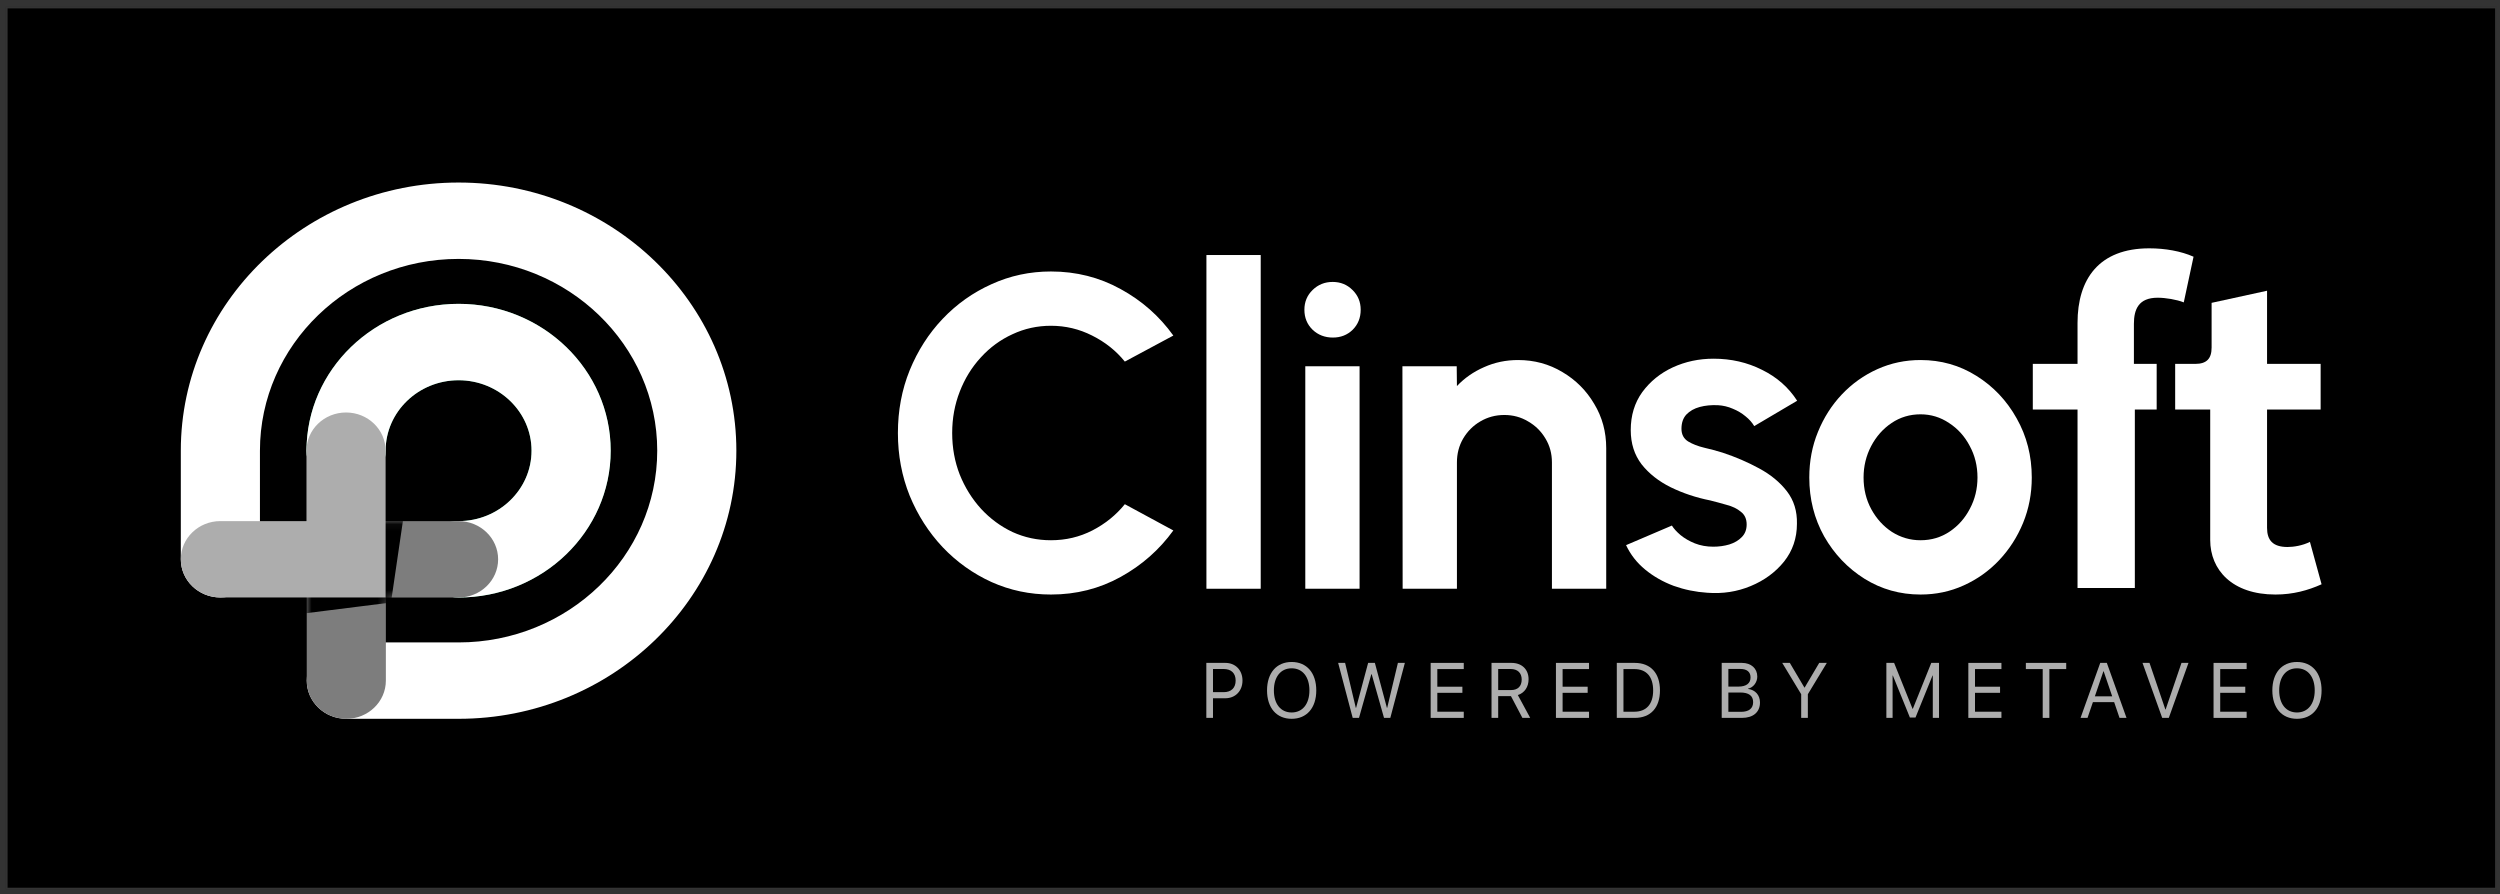
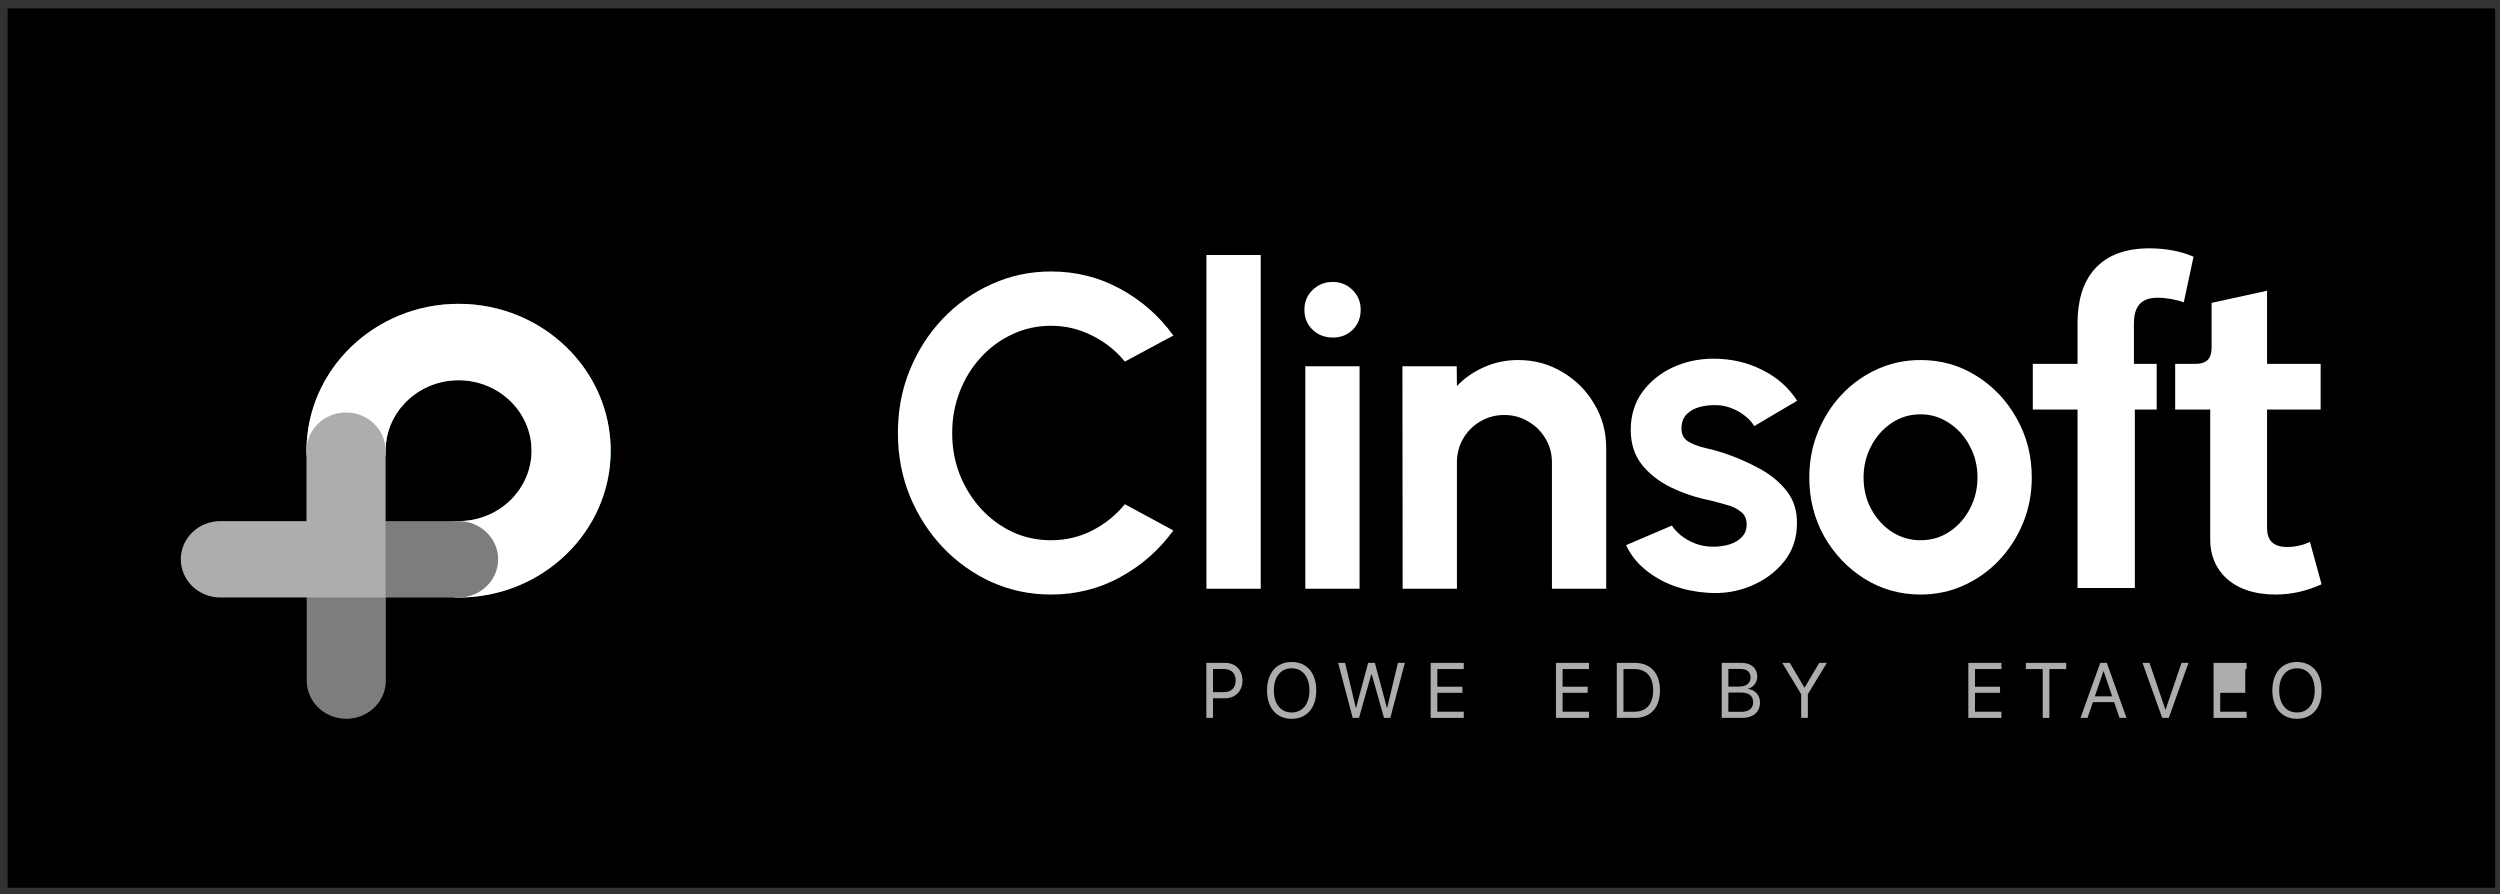
<svg xmlns="http://www.w3.org/2000/svg" width="341" height="122" viewBox="0 0 341 122" fill="none">
  <rect x="0" y="0" width="341" height="122" fill="#333333" stroke="none" />
  <rect x="0.788" y="0.898" width="339.788" height="120.433" fill="black" />
  <rect x="0.911" y="1.021" width="339.544" height="120.188" stroke="white" stroke-opacity="0.2" stroke-width="0.245" />
-   <path d="M62.549 98.045H47.236C44.256 98.045 41.84 95.712 41.84 92.836C41.84 89.96 44.256 87.627 47.236 87.627H62.549C77.491 87.627 89.646 75.895 89.646 61.472C89.646 47.049 77.491 35.316 62.549 35.316C47.607 35.316 35.456 47.049 35.456 61.472V76.287C35.456 79.163 33.039 81.496 30.059 81.496C27.079 81.496 24.663 79.163 24.663 76.287V61.472C24.659 41.303 41.658 24.898 62.549 24.898C83.44 24.898 100.439 41.306 100.439 61.472C100.439 81.637 83.44 98.045 62.549 98.045Z" fill="white" />
  <path d="M62.551 81.496C59.571 81.496 57.154 79.163 57.154 76.287C57.154 73.411 59.571 71.078 62.551 71.078C68.04 71.078 72.503 66.767 72.503 61.472C72.503 56.177 68.036 51.866 62.551 51.866C57.065 51.866 52.599 56.177 52.599 61.472C52.599 64.348 50.182 66.681 47.202 66.681C44.222 66.681 41.806 64.348 41.806 61.472C41.806 50.431 51.112 41.444 62.554 41.444C73.996 41.444 83.299 50.428 83.299 61.472C83.299 72.516 73.993 81.499 62.554 81.499L62.551 81.496Z" fill="#3E9068" />
  <path d="M62.551 81.496C59.571 81.496 57.154 79.163 57.154 76.287C57.154 73.411 59.571 71.078 62.551 71.078C68.04 71.078 72.503 66.767 72.503 61.472C72.503 56.177 68.036 51.866 62.551 51.866C57.065 51.866 52.599 56.177 52.599 61.472C52.599 64.348 50.182 66.681 47.202 66.681C44.222 66.681 41.806 64.348 41.806 61.472C41.806 50.431 51.112 41.444 62.554 41.444C73.996 41.444 83.299 50.428 83.299 61.472C83.299 72.516 73.993 81.499 62.554 81.499L62.551 81.496Z" fill="white" />
  <path d="M47.234 98.045C44.254 98.045 41.838 95.712 41.838 92.836V71.081H62.547C65.527 71.081 67.944 73.414 67.944 76.29C67.944 79.166 65.527 81.499 62.547 81.499H52.631V92.836C52.631 95.712 50.214 98.045 47.234 98.045Z" fill="#7D7D7D" />
  <mask id="mask0_122_809" style="mask-type:luminance" maskUnits="userSpaceOnUse" x="41" y="71" width="27" height="28">
    <path d="M47.234 98.045C44.254 98.045 41.838 95.712 41.838 92.836V71.081H62.547C65.527 71.081 67.944 73.414 67.944 76.29C67.944 79.166 65.527 81.499 62.547 81.499H52.631V92.836C52.631 95.712 50.214 98.045 47.234 98.045Z" fill="white" />
  </mask>
  <g mask="url(#mask0_122_809)">
-     <path d="M53.327 82.184L30.789 85.019C27.809 85.019 25.392 79.851 25.392 76.975C25.392 74.099 27.809 71.766 30.789 71.766H42.533V62.16C42.533 59.283 44.95 56.951 47.93 56.951C50.91 56.951 56.264 59.283 56.264 62.16L53.327 82.184Z" fill="black" />
-   </g>
+     </g>
  <path d="M52.597 81.496H30.059C27.079 81.496 24.663 79.164 24.663 76.287C24.663 73.411 27.079 71.078 30.059 71.078H41.804V61.472C41.804 58.596 44.221 56.263 47.2 56.263C50.18 56.263 52.597 58.596 52.597 61.472V81.496Z" fill="#ADADAD" />
  <path d="M143.352 81.094C140.479 81.094 137.779 80.527 135.25 79.394C132.721 78.241 130.495 76.653 128.573 74.63C126.672 72.607 125.175 70.27 124.082 67.62C123.01 64.949 122.474 62.097 122.474 59.062C122.474 56.007 123.01 53.154 124.082 50.504C125.175 47.834 126.672 45.497 128.573 43.494C130.495 41.471 132.721 39.893 135.25 38.76C137.779 37.607 140.479 37.03 143.352 37.03C146.792 37.03 149.958 37.829 152.851 39.428C155.744 41.006 158.141 43.12 160.043 45.77L153.427 49.321C152.234 47.844 150.747 46.66 148.966 45.77C147.206 44.88 145.335 44.435 143.352 44.435C141.491 44.435 139.741 44.819 138.102 45.588C136.464 46.337 135.027 47.389 133.793 48.744C132.559 50.079 131.598 51.637 130.91 53.417C130.222 55.178 129.878 57.059 129.878 59.062C129.878 61.085 130.222 62.977 130.91 64.737C131.618 66.497 132.589 68.055 133.823 69.41C135.057 70.746 136.484 71.798 138.102 72.566C139.741 73.315 141.491 73.689 143.352 73.689C145.375 73.689 147.257 73.244 148.997 72.354C150.757 71.444 152.234 70.25 153.427 68.773L160.043 72.354C158.141 74.984 155.744 77.098 152.851 78.696C149.958 80.295 146.792 81.094 143.352 81.094Z" fill="white" />
  <path d="M164.556 80.305V34.785H171.961V80.305H164.556Z" fill="white" />
  <path d="M178.042 49.958H185.446V80.305H178.042V49.958ZM181.805 46.043C180.712 46.043 179.792 45.689 179.043 44.981C178.294 44.253 177.92 43.342 177.92 42.25C177.92 41.178 178.294 40.277 179.043 39.549C179.792 38.821 180.702 38.456 181.774 38.456C182.846 38.456 183.747 38.821 184.475 39.549C185.224 40.277 185.598 41.178 185.598 42.25C185.598 43.342 185.234 44.253 184.505 44.981C183.777 45.689 182.877 46.043 181.805 46.043Z" fill="white" />
  <path d="M219.088 61.126V80.305H211.683V63.068C211.683 61.874 211.39 60.792 210.803 59.821C210.216 58.829 209.427 58.05 208.436 57.484C207.465 56.897 206.382 56.604 205.189 56.604C203.995 56.604 202.903 56.897 201.911 57.484C200.94 58.05 200.161 58.829 199.575 59.821C199.008 60.792 198.725 61.874 198.725 63.068V80.305H191.32L191.29 49.958H198.695L198.725 52.659C199.757 51.566 200.991 50.706 202.427 50.079C203.864 49.432 205.411 49.108 207.07 49.108C209.275 49.108 211.288 49.654 213.109 50.747C214.93 51.819 216.377 53.266 217.449 55.087C218.541 56.887 219.088 58.9 219.088 61.126Z" fill="white" />
  <path d="M232.872 80.851C231.294 80.75 229.767 80.436 228.29 79.91C226.833 79.364 225.538 78.626 224.405 77.695C223.272 76.764 222.403 75.652 221.796 74.357L228.047 71.686C228.29 72.091 228.684 72.526 229.231 72.991C229.777 73.436 230.424 73.811 231.173 74.114C231.942 74.418 232.781 74.569 233.692 74.569C234.46 74.569 235.189 74.468 235.877 74.266C236.585 74.043 237.151 73.709 237.576 73.264C238.021 72.819 238.244 72.243 238.244 71.535C238.244 70.786 237.981 70.209 237.455 69.805C236.949 69.38 236.301 69.066 235.512 68.864C234.744 68.641 233.995 68.439 233.267 68.257C231.345 67.873 229.554 67.276 227.895 66.467C226.257 65.657 224.931 64.615 223.92 63.341C222.929 62.046 222.433 60.488 222.433 58.667C222.433 56.665 222.959 54.935 224.011 53.478C225.083 52.022 226.469 50.899 228.168 50.11C229.888 49.321 231.739 48.926 233.722 48.926C236.129 48.926 238.335 49.432 240.338 50.444C242.361 51.435 243.959 52.841 245.132 54.662L239.275 58.121C238.992 57.636 238.598 57.191 238.092 56.786C237.586 56.361 237.009 56.017 236.362 55.754C235.715 55.471 235.037 55.309 234.329 55.269C233.418 55.228 232.589 55.309 231.84 55.511C231.092 55.714 230.485 56.058 230.02 56.543C229.574 57.029 229.352 57.676 229.352 58.485C229.352 59.254 229.655 59.831 230.262 60.215C230.869 60.579 231.598 60.863 232.447 61.065C233.317 61.267 234.147 61.49 234.936 61.733C236.716 62.319 238.385 63.038 239.943 63.887C241.521 64.737 242.785 65.779 243.736 67.013C244.687 68.247 245.142 69.724 245.102 71.444C245.102 73.406 244.515 75.126 243.342 76.603C242.168 78.059 240.651 79.172 238.79 79.941C236.949 80.709 234.976 81.013 232.872 80.851Z" fill="white" />
  <path d="M261.96 81.094C259.168 81.094 256.619 80.376 254.313 78.939C252.027 77.503 250.196 75.581 248.82 73.173C247.464 70.746 246.787 68.065 246.787 65.131C246.787 62.906 247.181 60.832 247.97 58.91C248.759 56.968 249.842 55.269 251.217 53.812C252.613 52.335 254.232 51.182 256.073 50.352C257.914 49.523 259.876 49.108 261.96 49.108C264.752 49.108 267.291 49.827 269.577 51.263C271.884 52.699 273.714 54.631 275.07 57.059C276.446 59.487 277.134 62.178 277.134 65.131C277.134 67.337 276.739 69.4 275.95 71.322C275.161 73.244 274.069 74.944 272.673 76.42C271.297 77.877 269.688 79.02 267.847 79.85C266.027 80.679 264.064 81.094 261.96 81.094ZM261.96 73.689C263.437 73.689 264.762 73.295 265.936 72.506C267.109 71.717 268.029 70.675 268.697 69.38C269.385 68.085 269.729 66.669 269.729 65.131C269.729 63.553 269.375 62.117 268.667 60.822C267.979 59.507 267.038 58.465 265.845 57.696C264.671 56.907 263.376 56.513 261.96 56.513C260.503 56.513 259.188 56.907 258.015 57.696C256.842 58.485 255.911 59.538 255.223 60.852C254.535 62.167 254.191 63.594 254.191 65.131C254.191 66.73 254.545 68.176 255.253 69.471C255.962 70.766 256.902 71.798 258.076 72.566C259.269 73.315 260.564 73.689 261.96 73.689Z" fill="white" />
  <path d="M310.37 81.094C304.46 81.094 301.473 77.725 301.473 73.658V55.862H296.693V49.634H299.439C300.964 49.634 301.663 48.935 301.663 47.409V41.308L309.226 39.656V49.634H316.535V55.862H309.226V72.005C309.226 73.658 309.989 74.611 312.023 74.611C312.849 74.611 314.057 74.421 315.074 73.912L316.663 79.696C314.819 80.522 312.786 81.094 310.37 81.094Z" fill="white" />
  <path d="M283.375 80.204V55.862H277.274V49.634H283.375V44.041C283.375 38.067 286.298 33.872 293.162 33.872C295.323 33.872 297.484 34.253 299.2 35.016L297.866 41.245C296.912 40.863 295.387 40.609 294.306 40.609C291.701 40.609 291.065 42.198 291.065 44.168V49.634H294.17V55.862H291.192V80.204H283.375Z" fill="white" />
  <path d="M164.543 90.419H167.143C168.512 90.419 169.476 91.406 169.476 92.826C169.476 94.25 168.501 95.243 167.133 95.243H165.452V97.921H164.543V90.419ZM165.452 91.251V94.411H166.906C167.946 94.411 168.542 93.824 168.542 92.826C168.542 91.833 167.951 91.251 166.906 91.251H165.452Z" fill="#ADADAD" />
  <path d="M176.182 90.294C178.247 90.294 179.54 91.791 179.54 94.172C179.54 96.553 178.247 98.045 176.182 98.045C174.116 98.045 172.824 96.553 172.824 94.172C172.824 91.791 174.116 90.294 176.182 90.294ZM176.182 91.157C174.692 91.157 173.758 92.322 173.758 94.172C173.758 96.018 174.692 97.182 176.182 97.182C177.671 97.182 178.605 96.018 178.605 94.172C178.605 92.322 177.671 91.157 176.182 91.157Z" fill="#ADADAD" />
  <path d="M187.048 91.968L185.367 97.921H184.508L182.524 90.419H183.473L184.932 96.543H184.973L186.614 90.419H187.533L189.174 96.543H189.214L190.674 90.419H191.623L189.639 97.921H188.78L187.099 91.968H187.048Z" fill="#ADADAD" />
  <path d="M199.657 97.078V97.921H195.142V90.419H199.657V91.261H196.051V93.668H199.47V94.5H196.051V97.078H199.657Z" fill="#ADADAD" />
-   <path d="M204.353 91.251V94.125H206.095C207.029 94.125 207.559 93.606 207.559 92.685C207.559 91.786 206.993 91.251 206.054 91.251H204.353ZM204.353 94.952V97.921H203.444V90.419H206.175C207.579 90.419 208.498 91.302 208.498 92.654C208.498 93.699 207.948 94.51 207.034 94.806L208.72 97.921H207.655L206.095 94.952H204.353Z" fill="#ADADAD" />
  <path d="M216.744 97.078V97.921H212.23V90.419H216.744V91.261H213.139V93.668H216.557V94.5H213.139V97.078H216.744Z" fill="#ADADAD" />
  <path d="M220.531 90.419H222.98C225.141 90.419 226.419 91.807 226.419 94.167C226.419 96.532 225.146 97.921 222.98 97.921H220.531V90.419ZM221.44 91.261V97.078H222.919C224.571 97.078 225.49 96.039 225.49 94.177C225.49 92.301 224.576 91.261 222.919 91.261H221.44Z" fill="#ADADAD" />
  <path d="M237.593 97.921H234.841V90.419H237.603C238.851 90.419 239.694 91.167 239.694 92.29C239.694 93.07 239.138 93.798 238.436 93.928V93.969C239.426 94.099 240.062 94.817 240.062 95.815C240.062 97.135 239.143 97.921 237.593 97.921ZM235.75 91.245V93.652H237.113C238.189 93.652 238.775 93.21 238.775 92.399C238.775 91.656 238.28 91.245 237.396 91.245H235.75ZM235.75 97.094H237.457C238.553 97.094 239.128 96.636 239.128 95.768C239.128 94.9 238.532 94.458 237.371 94.458H235.75V97.094Z" fill="#ADADAD" />
  <path d="M246.591 97.921H245.682V94.692L243.097 90.419H244.132L246.122 93.787H246.152L248.141 90.419H249.177L246.591 94.692V97.921Z" fill="#ADADAD" />
-   <path d="M264.482 97.921H263.633V92.139H263.598L261.275 97.868H260.508L258.185 92.139H258.15V97.921H257.301V90.419H258.357L260.871 96.678H260.912L263.426 90.419H264.482V97.921Z" fill="#ADADAD" />
  <path d="M272.995 97.078V97.921H268.481V90.419H272.995V91.261H269.39V93.668H272.808V94.5H269.39V97.078H272.995Z" fill="#ADADAD" />
  <path d="M279.534 97.921H278.625V91.261H276.328V90.419H281.831V91.261H279.534V97.921Z" fill="#ADADAD" />
  <path d="M289.103 97.921L288.371 95.773H285.472L284.74 97.921H283.786L286.472 90.419H287.371L290.057 97.921H289.103ZM286.906 91.557L285.74 94.978H288.103L286.936 91.557H286.906Z" fill="#ADADAD" />
  <path d="M295.824 97.921H294.925L292.238 90.419H293.193L295.359 96.782H295.389L297.555 90.419H298.51L295.824 97.921Z" fill="#ADADAD" />
-   <path d="M306.442 97.078V97.921H301.928V90.419H306.442V91.261H302.837V93.668H306.256V94.5H302.837V97.078H306.442Z" fill="#ADADAD" />
+   <path d="M306.442 97.078V97.921H301.928V90.419H306.442V91.261H302.837H306.256V94.5H302.837V97.078H306.442Z" fill="#ADADAD" />
  <path d="M313.305 90.294C315.37 90.294 316.663 91.791 316.663 94.172C316.663 96.553 315.37 98.045 313.305 98.045C311.239 98.045 309.947 96.553 309.947 94.172C309.947 91.791 311.239 90.294 313.305 90.294ZM313.305 91.157C311.815 91.157 310.881 92.322 310.881 94.172C310.881 96.018 311.815 97.182 313.305 97.182C314.794 97.182 315.728 96.018 315.728 94.172C315.728 92.322 314.794 91.157 313.305 91.157Z" fill="#ADADAD" />
</svg>